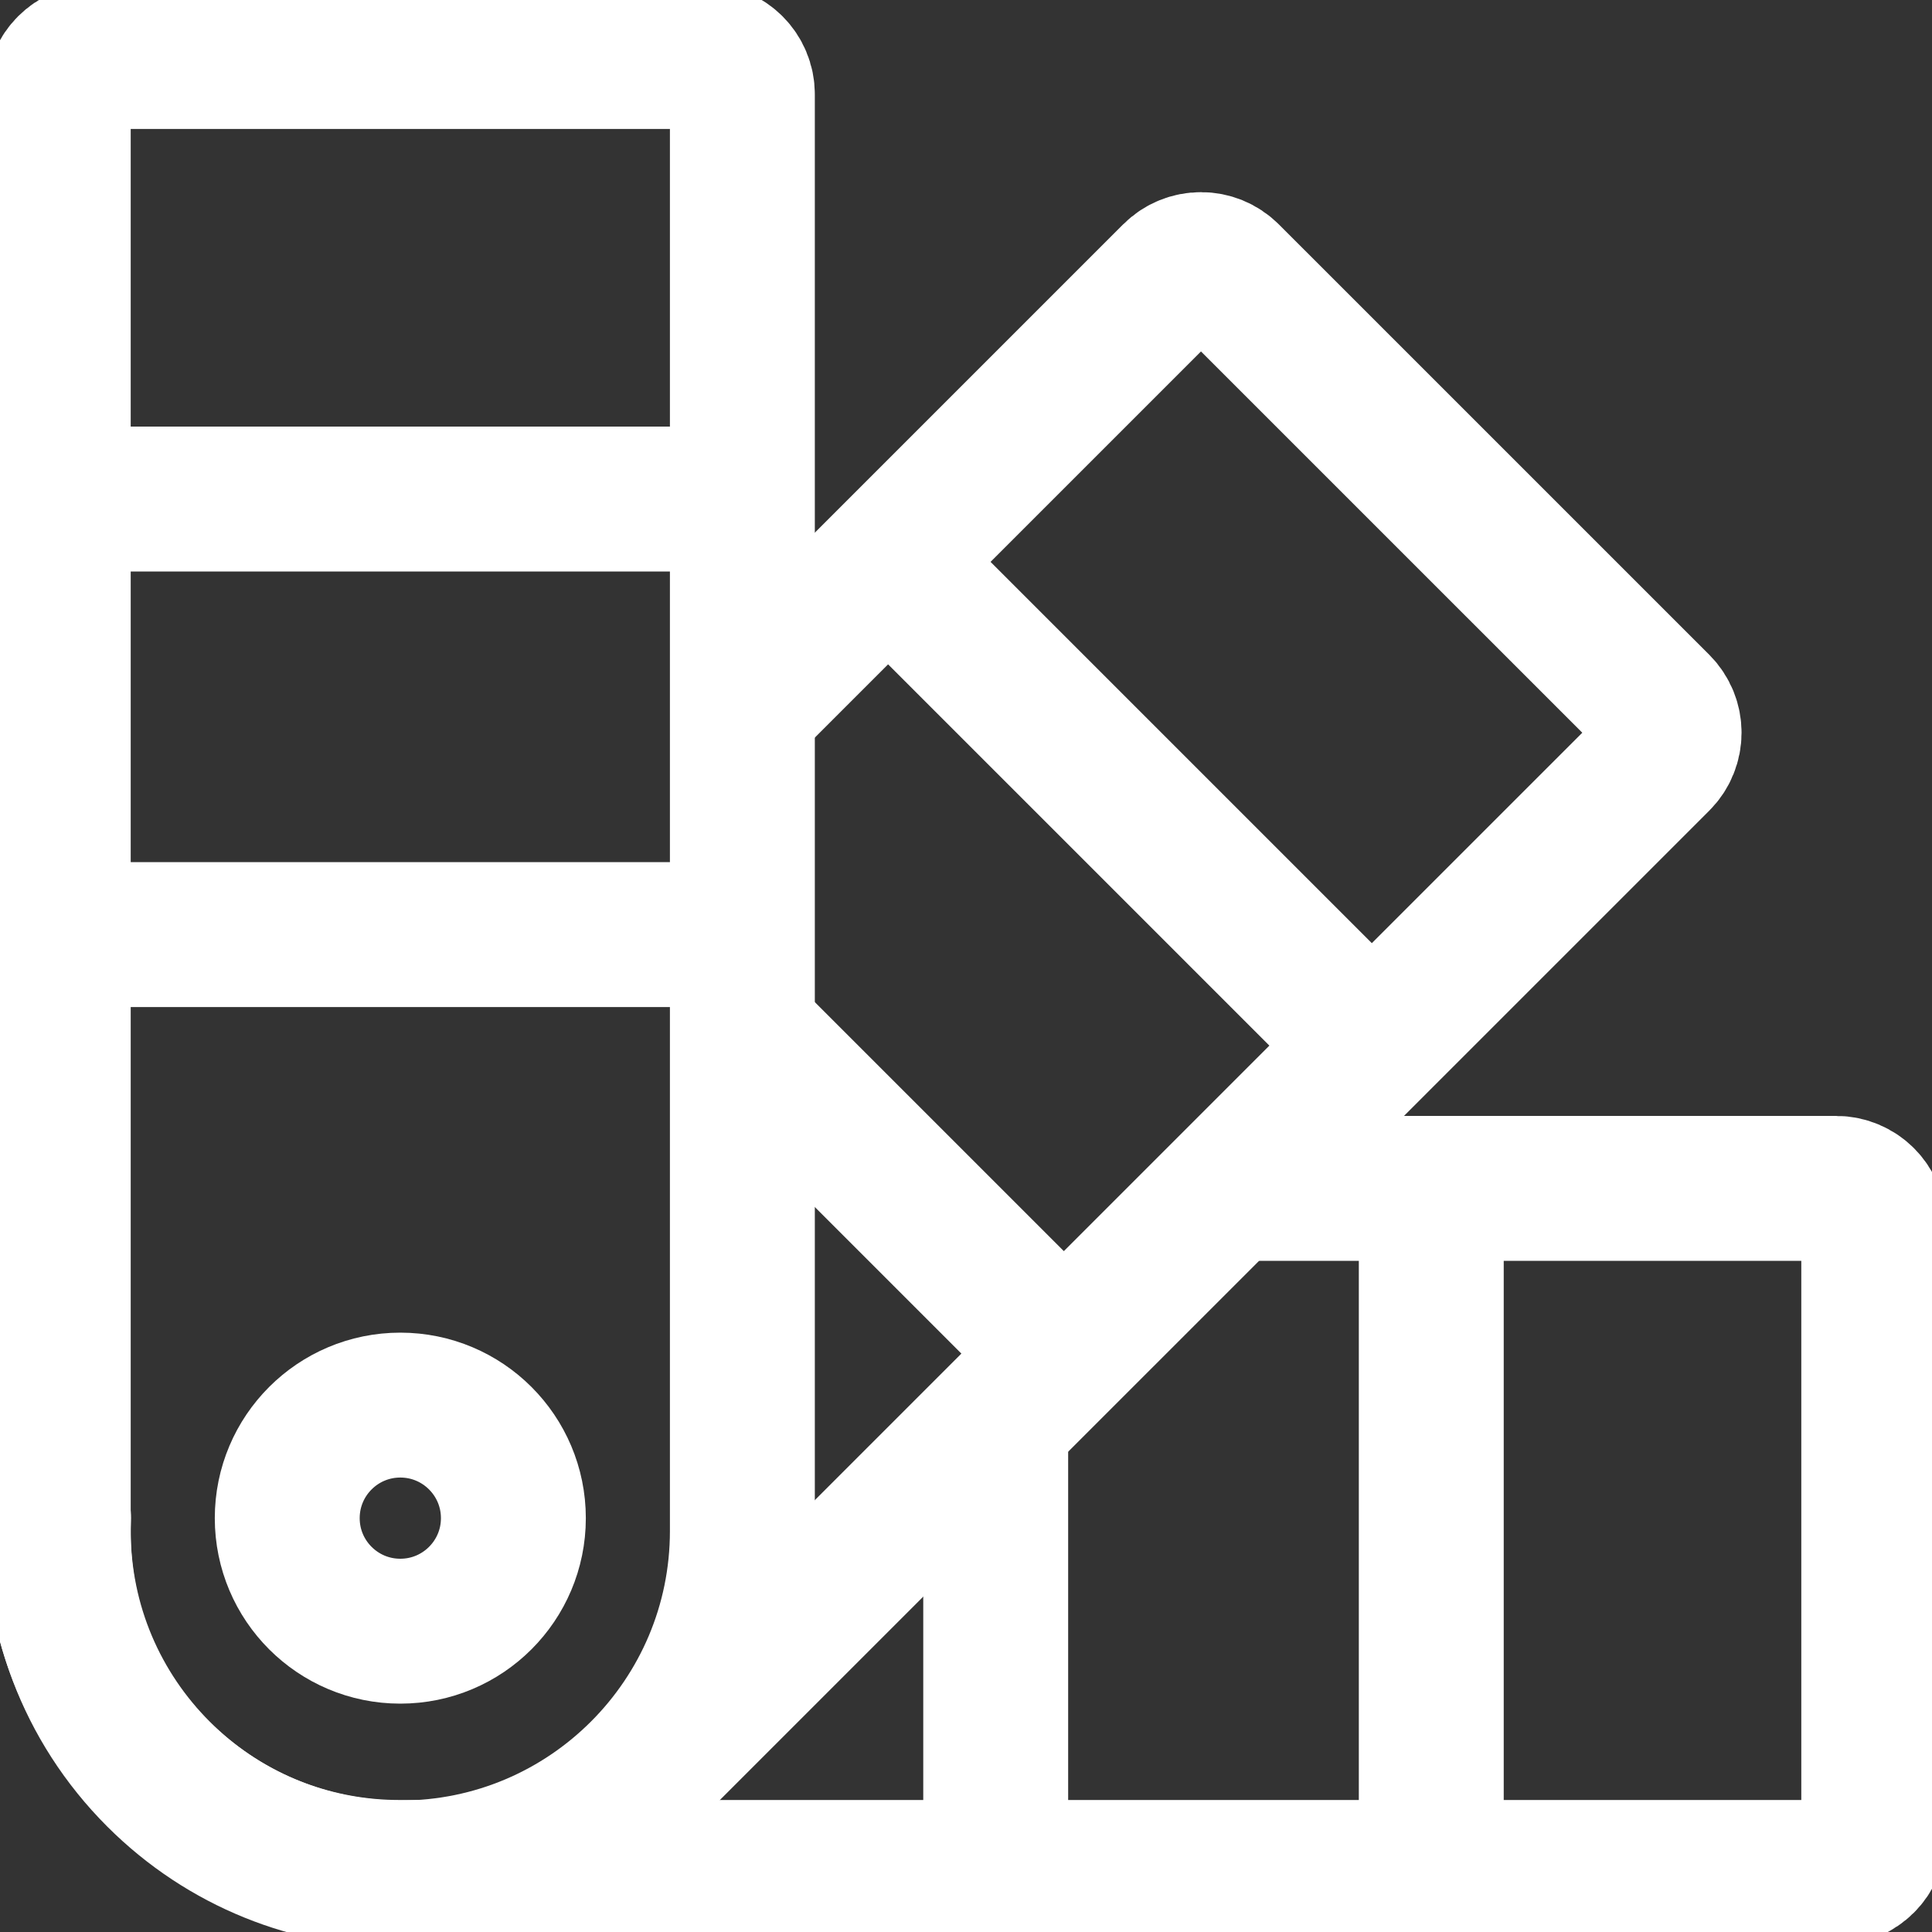
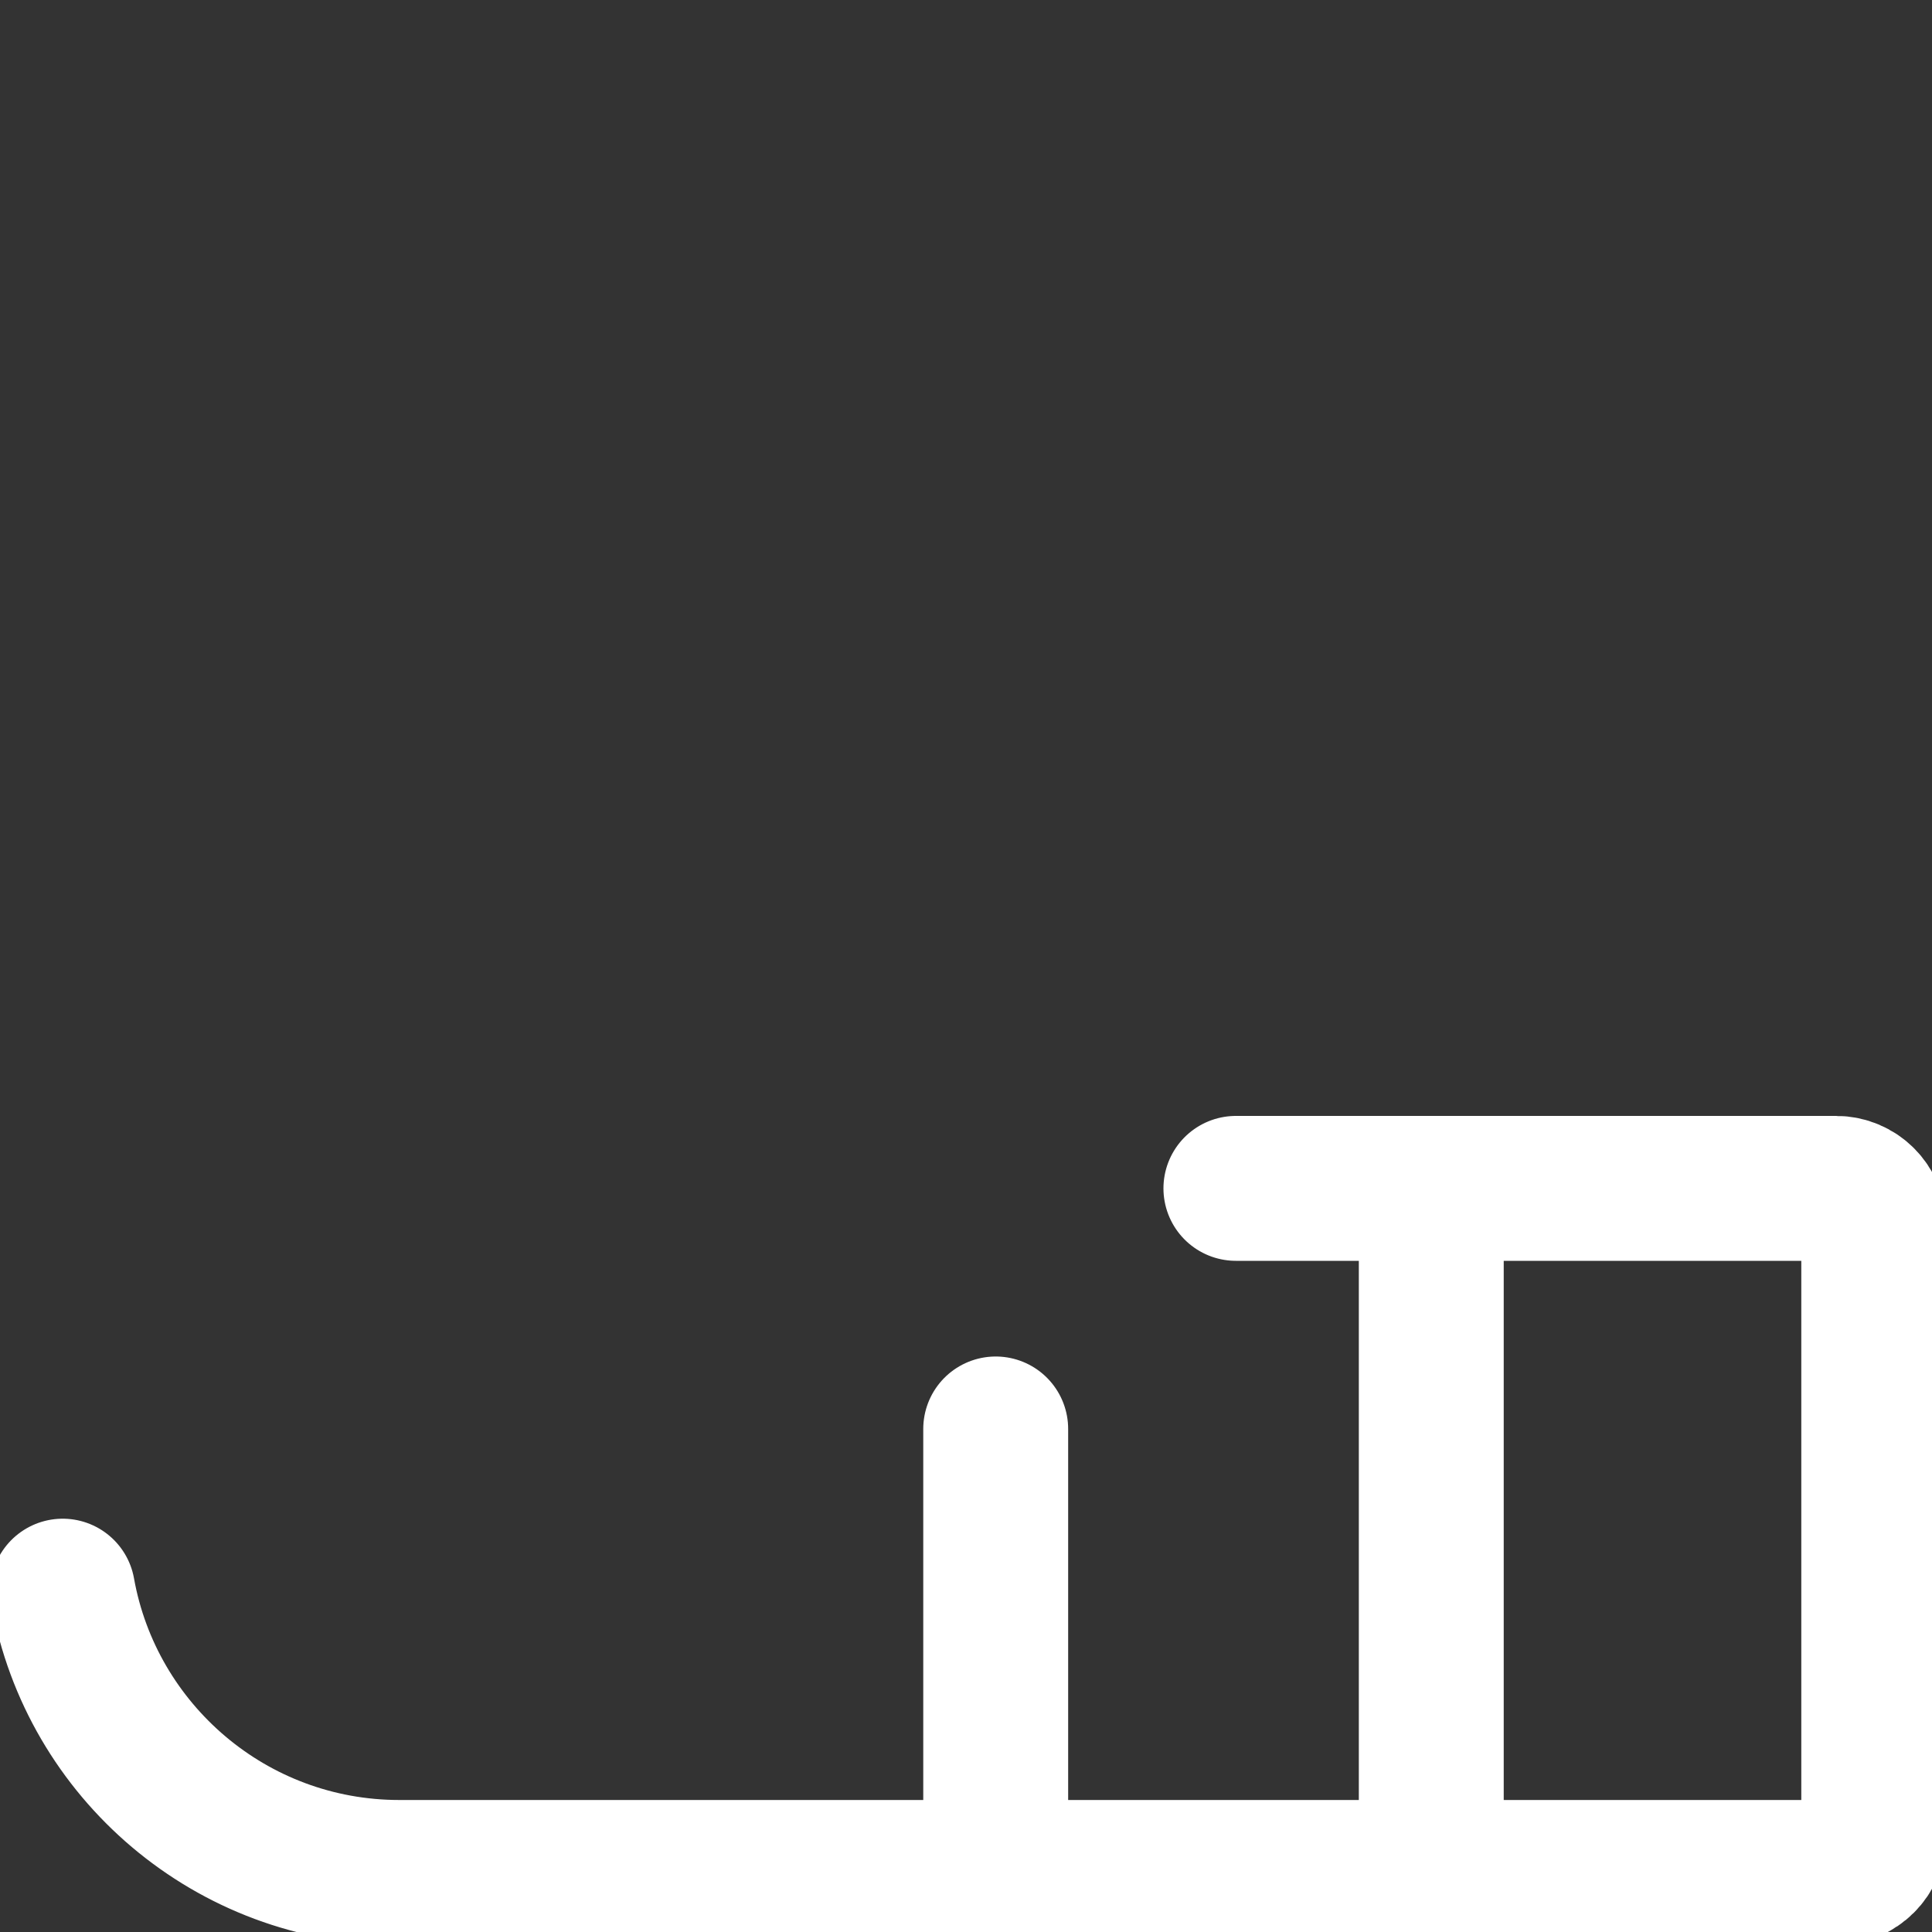
<svg xmlns="http://www.w3.org/2000/svg" width="40" height="40" viewBox="0 0 40 40" fill="none">
  <rect x="0" y="0" width="40" height="40" fill="#333333" stroke="none" />
  <g id="Frame" clip-path="url(#clip0_502_1433)">
    <g id="Group">
      <path id="Vector" d="M1.298 32.943C1.891 36.255 4.787 38.767 8.268 38.767H38.014C38.445 38.767 38.794 38.418 38.794 37.987V25.384C38.794 24.953 38.445 24.604 38.014 24.604H25.588M29.633 25.114V38.041M20.615 29.585V38.041" stroke="white" stroke-width="3" stroke-miterlimit="10" stroke-linecap="round" stroke-linejoin="round" />
-       <path id="Vector_2" d="M1.213 31.432C1.127 33.348 1.817 35.292 3.28 36.755C6.046 39.521 10.53 39.521 13.295 36.755L34.329 15.722C34.633 15.417 34.633 14.923 34.329 14.618L25.417 5.707C25.112 5.402 24.618 5.402 24.313 5.707L15.529 14.491M18.748 11.994L27.889 21.135M15.445 21.444L21.512 27.511" stroke="white" stroke-width="3" stroke-miterlimit="10" stroke-linecap="round" stroke-linejoin="round" />
-       <path id="Vector_3" d="M14.59 1.17H1.986C1.555 1.17 1.206 1.52 1.206 1.951V31.697C1.206 35.608 4.377 38.778 8.288 38.778C12.199 38.778 15.37 35.608 15.37 31.697V1.951C15.37 1.52 15.021 1.17 14.59 1.17Z" stroke="white" stroke-width="3" stroke-miterlimit="10" stroke-linecap="round" stroke-linejoin="round" />
-       <path id="Vector_4" d="M8.288 33.772C9.581 33.772 10.629 32.724 10.629 31.432C10.629 30.139 9.581 29.091 8.288 29.091C6.995 29.091 5.947 30.139 5.947 31.432C5.947 32.724 6.995 33.772 8.288 33.772Z" stroke="white" stroke-width="3" stroke-miterlimit="10" stroke-linecap="round" stroke-linejoin="round" />
-       <path id="Vector_5" d="M1.717 10.332H14.644M1.717 19.35H14.644" stroke="white" stroke-width="3" stroke-miterlimit="10" stroke-linecap="round" stroke-linejoin="round" />
    </g>
  </g>
  <defs>
    <clipPath id="clip0_502_1433">
      <rect width="40" height="40" fill="white" />
    </clipPath>
  </defs>
</svg>